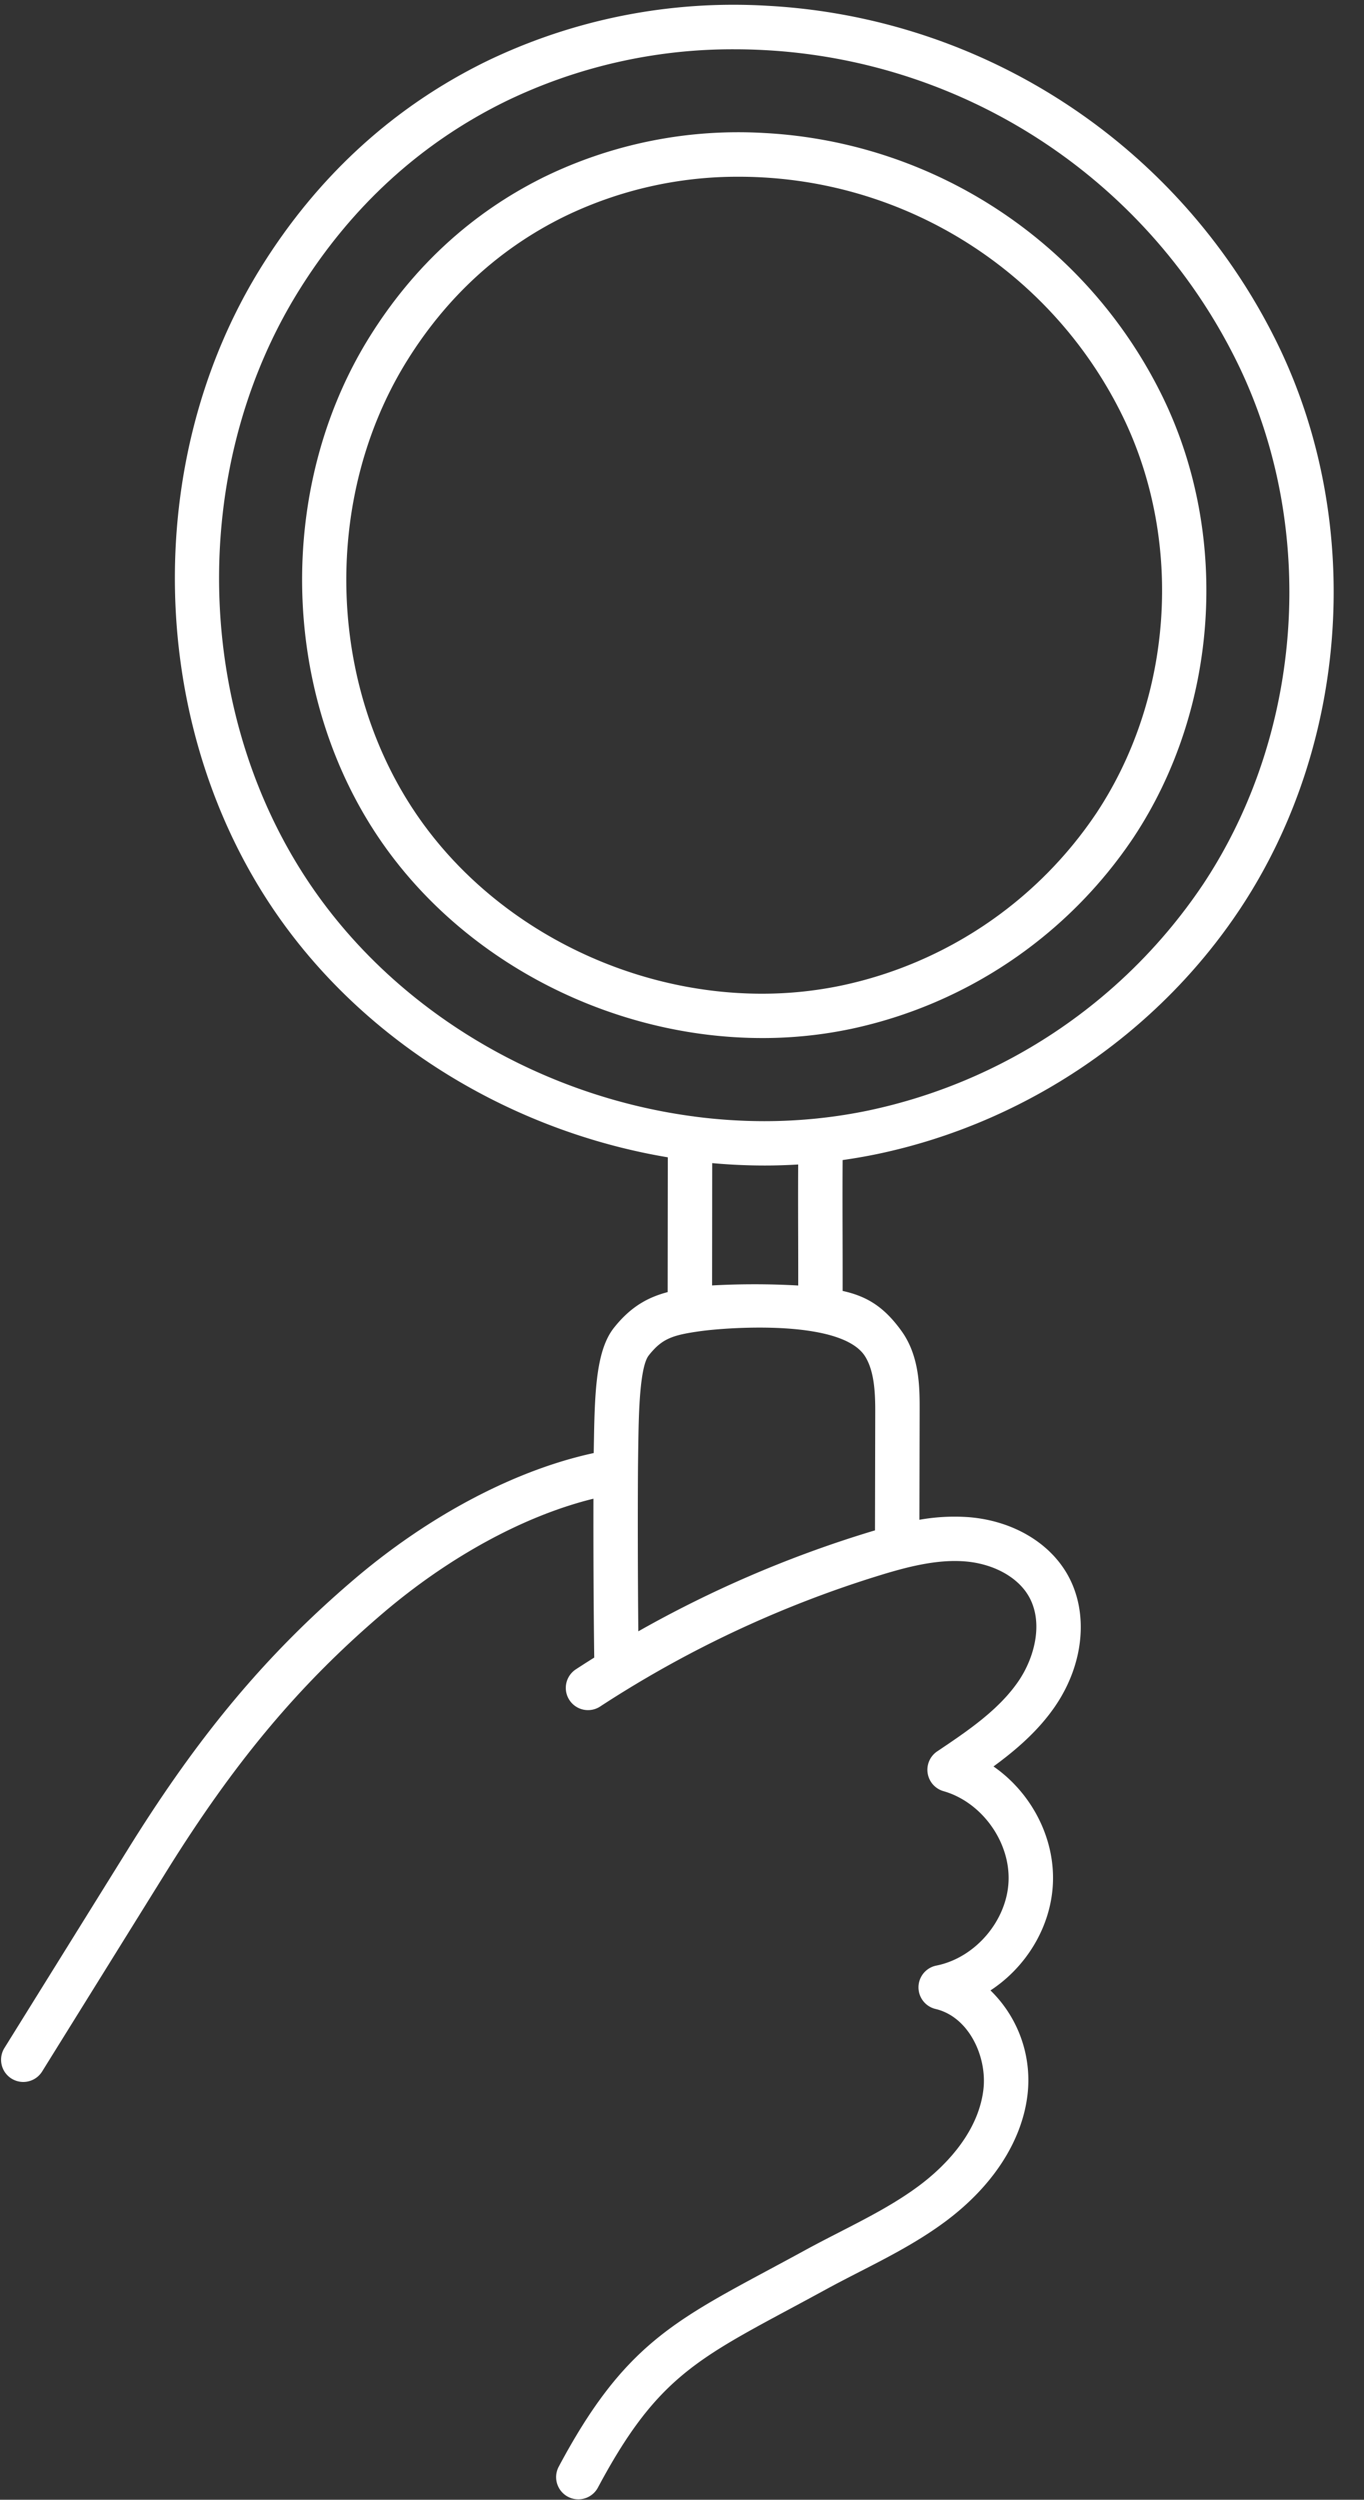
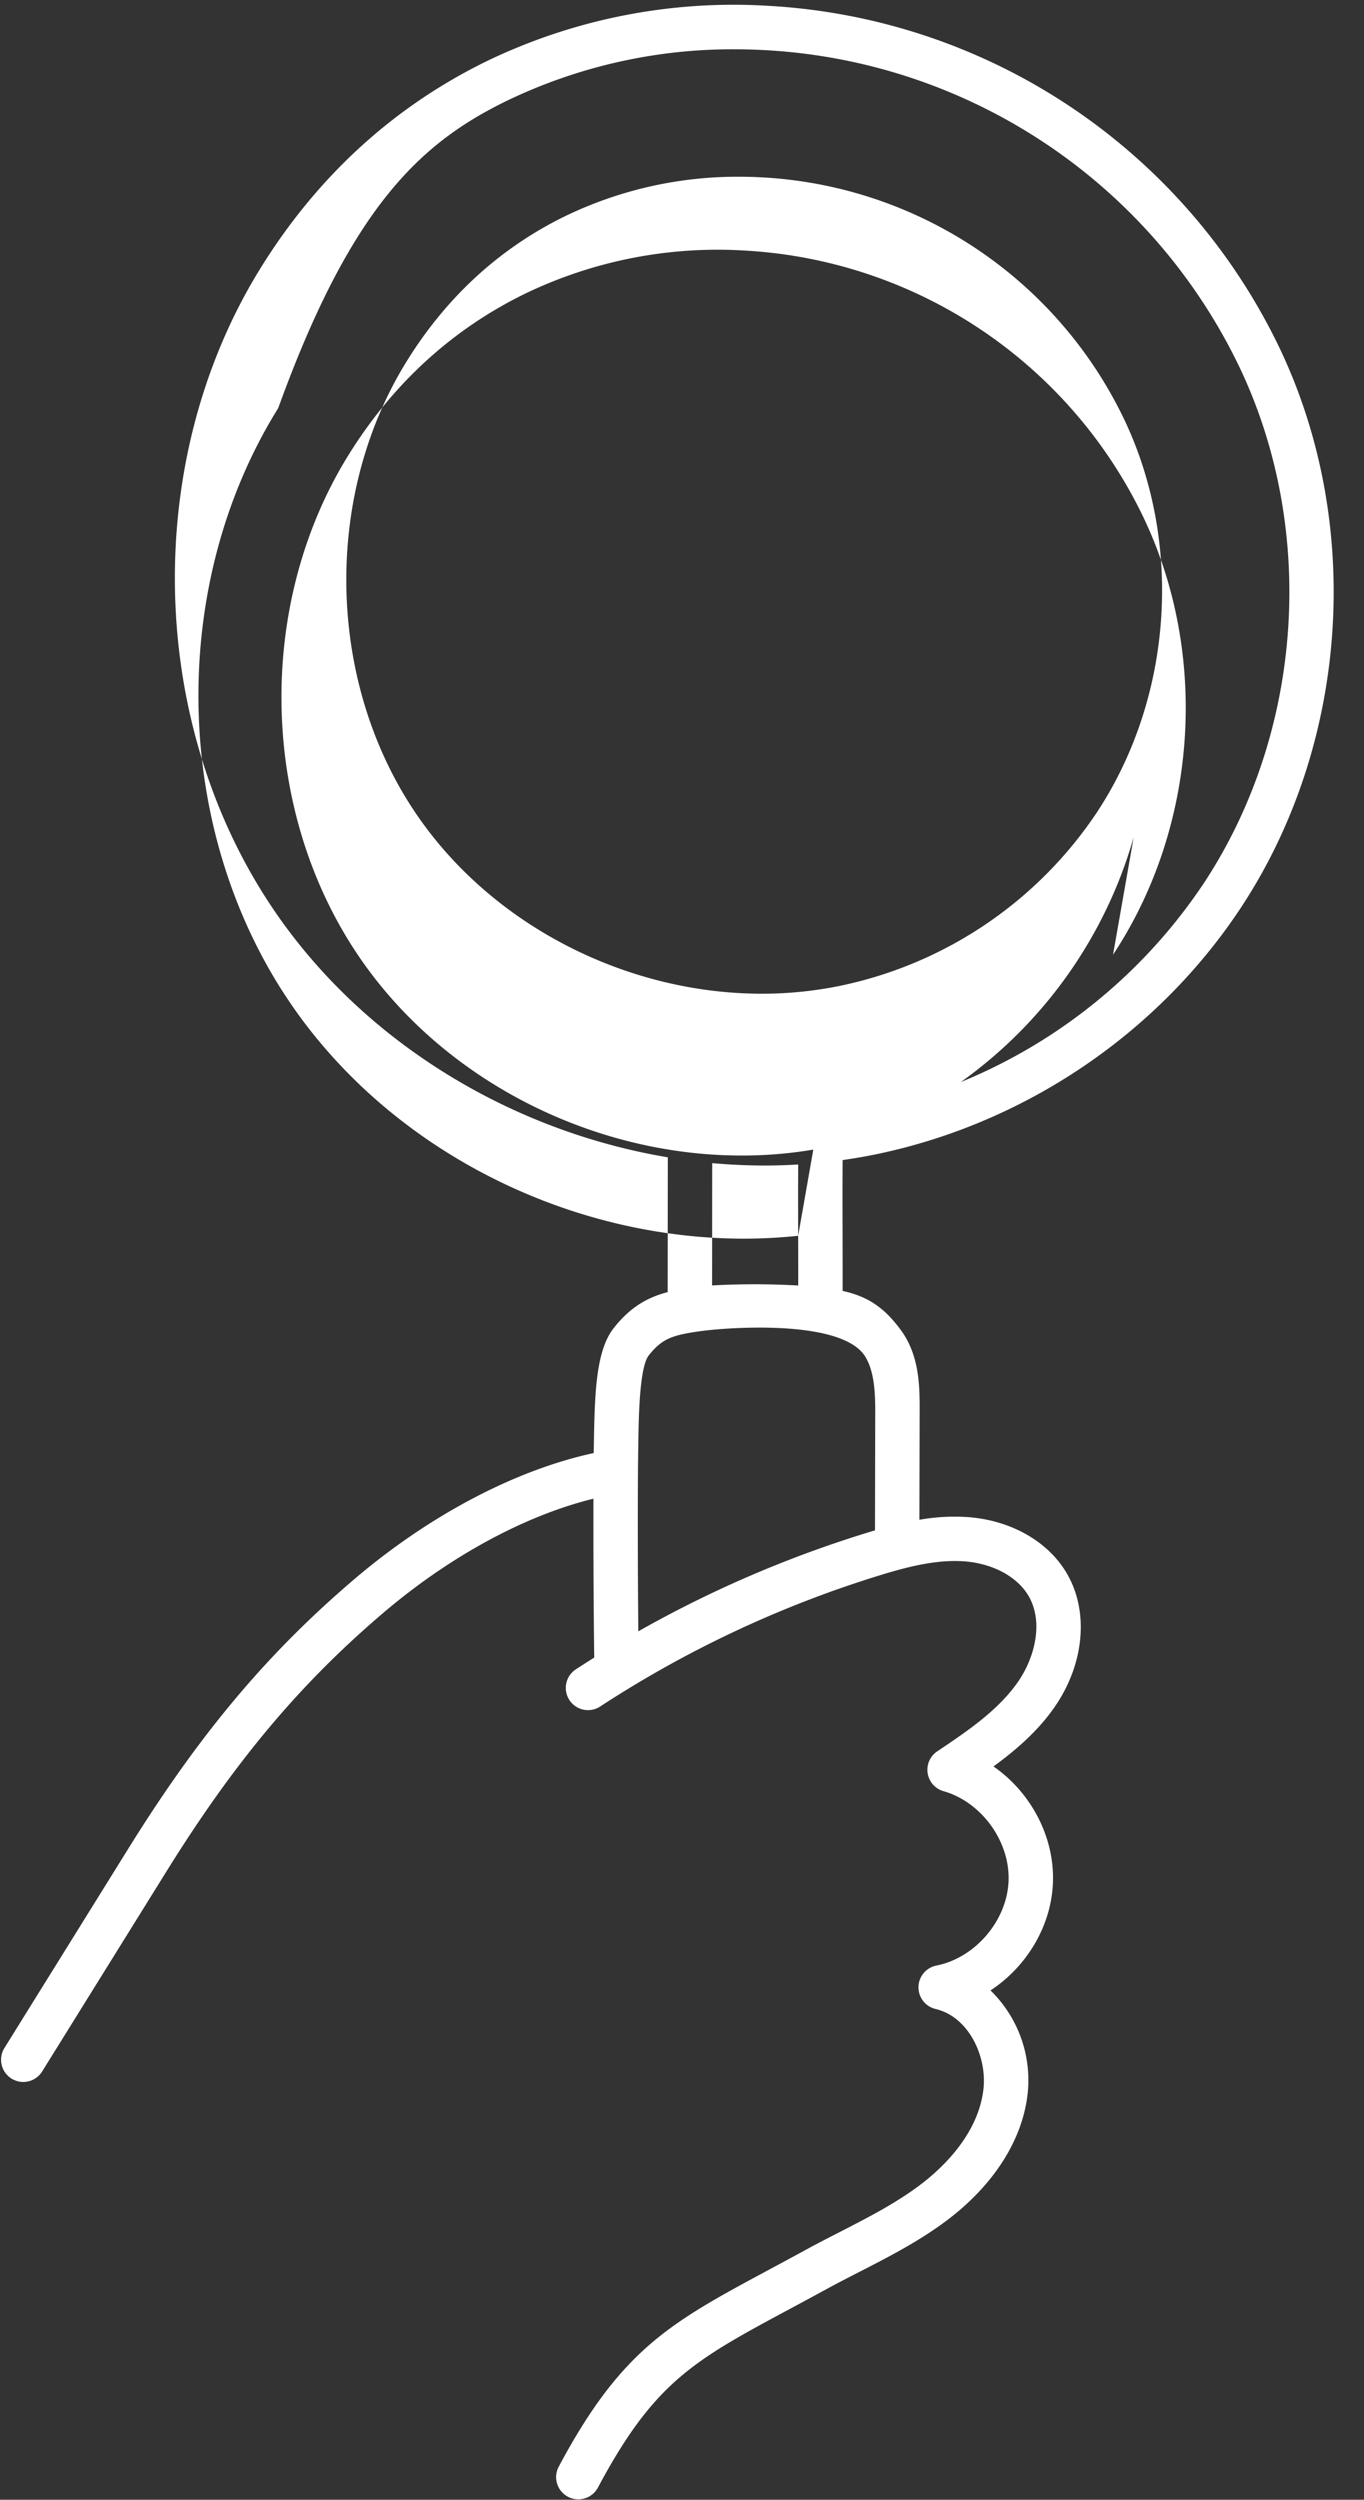
<svg xmlns="http://www.w3.org/2000/svg" fill="#000000" height="844.1" preserveAspectRatio="xMidYMid meet" version="1" viewBox="254.6 57.2 460.7 844.1" width="460.7" zoomAndPan="magnify">
  <rect x="254.6" y="57.2" width="460.7" height="844.1" fill="#333333" stroke="none" />
  <g id="change1_1">
-     <path d="M551.208,446.822c49.869-10.512,94.478-40.743,122.389-82.94,36.571-55.287,41.7-129.64,13.058-189.424A204.021,204.021,0,0,0,513.665,59.144a191.79,191.79,0,0,0-94.851,18.8c-31.29,15.341-56.861,38.709-76,69.454-40.765,65.481-38.574,155.377,5.328,218.611,30.424,43.821,79.628,73.206,132.012,81.989,0,4.875-.011,10.649-.017,16.781-.009,9.4-.018,19.641-.03,28.734-6.532,1.713-12.416,4.826-18.137,12.043-5.759,7.252-6.444,20.335-6.741,36.685,0,0-.081,4.364-.1,5.621-26.466,5.7-55.694,21.078-81.192,42.874-29.315,25.049-52.01,52.124-75.888,90.531l-41.958,67.5a7.5,7.5,0,1,0,12.74,7.918l41.957-67.5c23.017-37.023,44.817-63.056,72.9-87.047,22.614-19.331,48.139-33.167,71.349-38.867-.04,15.872.035,36.954.271,53.65-2.127,1.332-4.209,2.661-6.21,3.971a7.5,7.5,0,0,0,8.215,12.551c3-1.967,6.192-3.982,9.47-5.986a374.049,374.049,0,0,1,84.506-38.17c2.254-.694,5.224-1.59,8.215-2.364,8.323-2.16,14.994-2.948,20.994-2.479,9.491.745,17.723,5.2,21.485,11.633,5.222,8.919,2.03,20.94-3.451,28.9-6.689,9.721-17.207,16.783-27.38,23.612a7.5,7.5,0,0,0,2.122,13.439c12.87,3.675,22.522,17.027,21.972,30.4s-11.261,25.893-24.386,28.5a7.5,7.5,0,0,0-.261,14.655c11.352,2.68,17.507,16.312,16.132,27.366-1.9,15.355-14.27,26.723-21.472,32.131-8.238,6.181-17.439,10.9-27.179,15.9-3.82,1.959-7.769,3.986-11.633,6.1-4.252,2.322-8.235,4.46-11.982,6.472-33.252,17.852-49.942,26.813-71.148,66.581a7.5,7.5,0,1,0,13.236,7.058c19.068-35.759,32.516-42.98,65.007-60.423,3.777-2.028,7.791-4.184,12.079-6.525,3.693-2.019,7.554-4,11.288-5.915,9.869-5.063,20.075-10.3,29.336-17.247,15.726-11.809,25.441-26.826,27.354-42.281a42.286,42.286,0,0,0-12.476-35.486c12.127-7.928,20.489-21.574,21.092-36.27.639-15.543-7.472-30.626-20.074-39.357,7.6-5.559,15.079-11.991,20.729-20.2,9.973-14.483,11.559-32.139,4.041-44.98-6.295-10.763-18.728-17.87-33.259-19.011a67.4,67.4,0,0,0-16.53.894l.078-36.728c.018-7.782.042-18.44-6.133-27.02-6.008-8.352-11.874-11.754-19.88-13.529.013-6.5,0-12.656-.017-18.661-.022-8.562-.041-16.753.017-25.532C543.221,448.348,547.227,447.661,551.208,446.822Zm-4.3,68.577c2.72,4.534,3.326,10.793,3.309,18.225l-.086,40.345c-1.183.349-2.289.686-3.265.987a388.887,388.887,0,0,0-76.665,33.1c-.19-18.57-.215-40.16-.125-53.918.026-3.933.151-11.622.151-11.622.141-7.718.433-23.779,3.5-27.635,4.451-5.615,7.878-6.848,17.353-8.171C500.25,505.426,539.173,502.509,546.905,515.4Zm-22.721-40.913c.013,5.43.027,10.993.019,16.8a259.38,259.38,0,0,0-29.095-.027c.01-8.505.019-17.836.027-26.467,0-5.336.01-10.4.015-14.837q8.844.806,17.731.813c3.772,0,7.543-.125,11.309-.35C524.144,458.661,524.163,466.405,524.184,474.486Zm6.974-39.673c-.127.01-.252.028-.377.044a174.651,174.651,0,0,1-18.077.935,181.925,181.925,0,0,1-23.583-1.565,7.737,7.737,0,0,0-.812-.112c-50.573-6.844-98.6-34.536-127.848-76.66-40.588-58.461-42.609-141.58-4.915-202.128C373.179,127,396.688,105.5,425.418,91.414a175.652,175.652,0,0,1,77.258-17.573q5.067,0,10.163.28A189.024,189.024,0,0,1,673.127,180.939c26.408,55.126,21.681,123.687-12.041,174.667a181.121,181.121,0,0,1-112.971,76.538A168.63,168.63,0,0,1,531.158,434.813Zm106.349-94.9c28.545-43.152,32.545-101.187,10.193-147.849a159.146,159.146,0,0,0-134.936-89.951,149.708,149.708,0,0,0-74.037,14.68c-24.438,11.981-44.4,30.225-59.346,54.226-31.806,51.09-30.1,121.23,4.158,170.568,28.644,41.257,78.615,66.139,128.545,66.137a144.97,144.97,0,0,0,29.909-3.081A153.144,153.144,0,0,0,637.507,339.917ZM538.9,389.97a130.718,130.718,0,0,1-26.991,2.78c-45.068,0-90.189-22.468-116.047-59.713-30.941-44.566-32.482-107.929-3.746-154.086,13.434-21.58,31.338-37.96,53.215-48.685a133.824,133.824,0,0,1,58.859-13.385q3.865,0,7.75.213a144.145,144.145,0,0,1,122.232,81.454C654.293,240.554,650.692,292.8,625,331.642A138.041,138.041,0,0,1,538.9,389.97Z" fill="#ffffff" />
+     <path d="M551.208,446.822c49.869-10.512,94.478-40.743,122.389-82.94,36.571-55.287,41.7-129.64,13.058-189.424A204.021,204.021,0,0,0,513.665,59.144a191.79,191.79,0,0,0-94.851,18.8c-31.29,15.341-56.861,38.709-76,69.454-40.765,65.481-38.574,155.377,5.328,218.611,30.424,43.821,79.628,73.206,132.012,81.989,0,4.875-.011,10.649-.017,16.781-.009,9.4-.018,19.641-.03,28.734-6.532,1.713-12.416,4.826-18.137,12.043-5.759,7.252-6.444,20.335-6.741,36.685,0,0-.081,4.364-.1,5.621-26.466,5.7-55.694,21.078-81.192,42.874-29.315,25.049-52.01,52.124-75.888,90.531l-41.958,67.5a7.5,7.5,0,1,0,12.74,7.918l41.957-67.5c23.017-37.023,44.817-63.056,72.9-87.047,22.614-19.331,48.139-33.167,71.349-38.867-.04,15.872.035,36.954.271,53.65-2.127,1.332-4.209,2.661-6.21,3.971a7.5,7.5,0,0,0,8.215,12.551c3-1.967,6.192-3.982,9.47-5.986a374.049,374.049,0,0,1,84.506-38.17c2.254-.694,5.224-1.59,8.215-2.364,8.323-2.16,14.994-2.948,20.994-2.479,9.491.745,17.723,5.2,21.485,11.633,5.222,8.919,2.03,20.94-3.451,28.9-6.689,9.721-17.207,16.783-27.38,23.612a7.5,7.5,0,0,0,2.122,13.439c12.87,3.675,22.522,17.027,21.972,30.4s-11.261,25.893-24.386,28.5a7.5,7.5,0,0,0-.261,14.655c11.352,2.68,17.507,16.312,16.132,27.366-1.9,15.355-14.27,26.723-21.472,32.131-8.238,6.181-17.439,10.9-27.179,15.9-3.82,1.959-7.769,3.986-11.633,6.1-4.252,2.322-8.235,4.46-11.982,6.472-33.252,17.852-49.942,26.813-71.148,66.581a7.5,7.5,0,1,0,13.236,7.058c19.068-35.759,32.516-42.98,65.007-60.423,3.777-2.028,7.791-4.184,12.079-6.525,3.693-2.019,7.554-4,11.288-5.915,9.869-5.063,20.075-10.3,29.336-17.247,15.726-11.809,25.441-26.826,27.354-42.281a42.286,42.286,0,0,0-12.476-35.486c12.127-7.928,20.489-21.574,21.092-36.27.639-15.543-7.472-30.626-20.074-39.357,7.6-5.559,15.079-11.991,20.729-20.2,9.973-14.483,11.559-32.139,4.041-44.98-6.295-10.763-18.728-17.87-33.259-19.011a67.4,67.4,0,0,0-16.53.894l.078-36.728c.018-7.782.042-18.44-6.133-27.02-6.008-8.352-11.874-11.754-19.88-13.529.013-6.5,0-12.656-.017-18.661-.022-8.562-.041-16.753.017-25.532C543.221,448.348,547.227,447.661,551.208,446.822Zm-4.3,68.577c2.72,4.534,3.326,10.793,3.309,18.225l-.086,40.345c-1.183.349-2.289.686-3.265.987a388.887,388.887,0,0,0-76.665,33.1c-.19-18.57-.215-40.16-.125-53.918.026-3.933.151-11.622.151-11.622.141-7.718.433-23.779,3.5-27.635,4.451-5.615,7.878-6.848,17.353-8.171C500.25,505.426,539.173,502.509,546.905,515.4Zm-22.721-40.913c.013,5.43.027,10.993.019,16.8a259.38,259.38,0,0,0-29.095-.027c.01-8.505.019-17.836.027-26.467,0-5.336.01-10.4.015-14.837q8.844.806,17.731.813c3.772,0,7.543-.125,11.309-.35C524.144,458.661,524.163,466.405,524.184,474.486Zc-.127.01-.252.028-.377.044a174.651,174.651,0,0,1-18.077.935,181.925,181.925,0,0,1-23.583-1.565,7.737,7.737,0,0,0-.812-.112c-50.573-6.844-98.6-34.536-127.848-76.66-40.588-58.461-42.609-141.58-4.915-202.128C373.179,127,396.688,105.5,425.418,91.414a175.652,175.652,0,0,1,77.258-17.573q5.067,0,10.163.28A189.024,189.024,0,0,1,673.127,180.939c26.408,55.126,21.681,123.687-12.041,174.667a181.121,181.121,0,0,1-112.971,76.538A168.63,168.63,0,0,1,531.158,434.813Zm106.349-94.9c28.545-43.152,32.545-101.187,10.193-147.849a159.146,159.146,0,0,0-134.936-89.951,149.708,149.708,0,0,0-74.037,14.68c-24.438,11.981-44.4,30.225-59.346,54.226-31.806,51.09-30.1,121.23,4.158,170.568,28.644,41.257,78.615,66.139,128.545,66.137a144.97,144.97,0,0,0,29.909-3.081A153.144,153.144,0,0,0,637.507,339.917ZM538.9,389.97a130.718,130.718,0,0,1-26.991,2.78c-45.068,0-90.189-22.468-116.047-59.713-30.941-44.566-32.482-107.929-3.746-154.086,13.434-21.58,31.338-37.96,53.215-48.685a133.824,133.824,0,0,1,58.859-13.385q3.865,0,7.75.213a144.145,144.145,0,0,1,122.232,81.454C654.293,240.554,650.692,292.8,625,331.642A138.041,138.041,0,0,1,538.9,389.97Z" fill="#ffffff" />
  </g>
</svg>